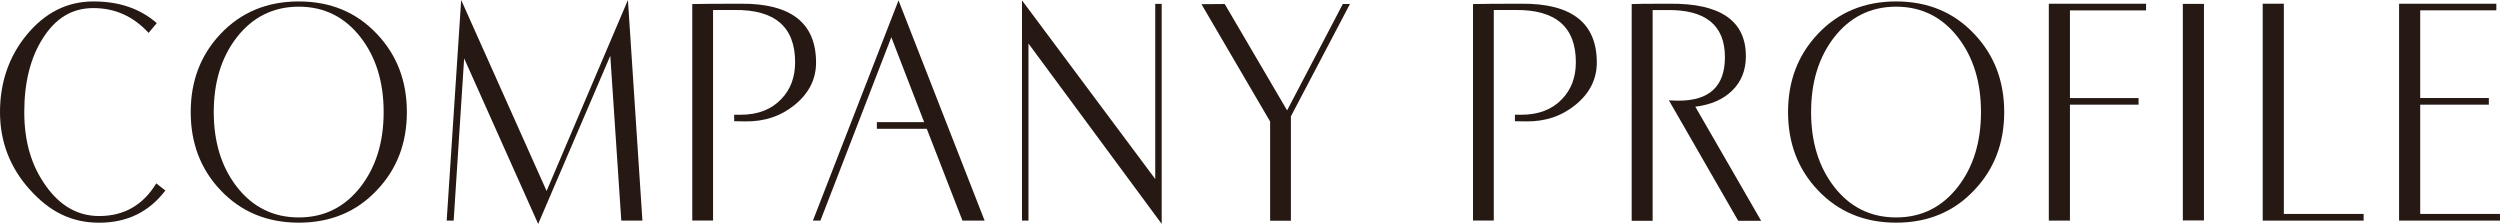
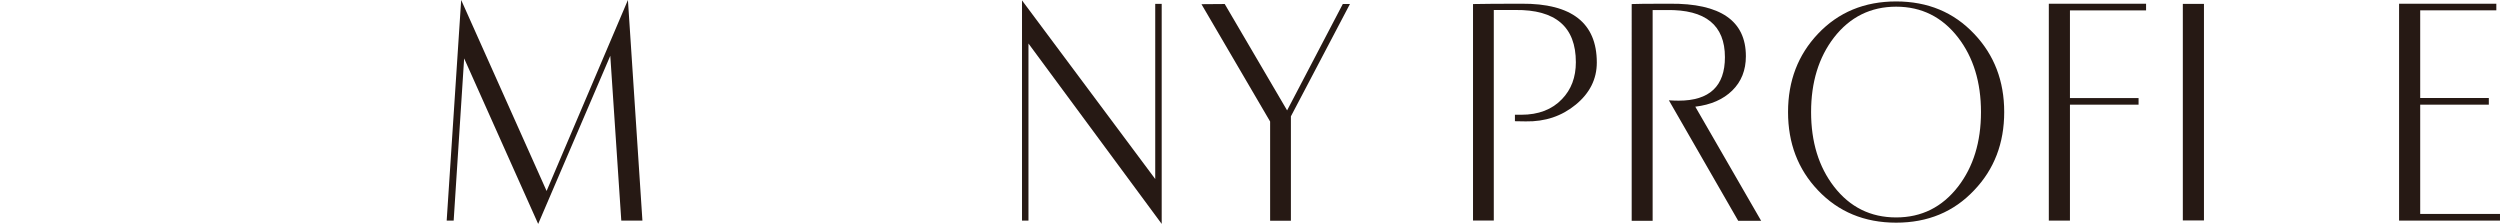
<svg xmlns="http://www.w3.org/2000/svg" id="_レイヤー_1" data-name="レイヤー 1" viewBox="0 0 572.72 51.29">
  <defs>
    <style>
      .cls-1 {
        fill: #261914;
        stroke-width: 0px;
      }
    </style>
  </defs>
-   <path class="cls-1" d="M37.88,43.65c-3.73,4.91-8.79,7.37-15.16,7.37s-11.35-2.53-15.9-7.59S0,32.44,0,25.67,2.05,12.88,6.16,7.93C10.35,2.87,15.43.33,21.4.33s10.68,1.65,14.52,4.96l-1.88,2.24c-3.49-3.79-7.71-5.68-12.64-5.68s-8.71,2.34-11.64,7.01c-2.8,4.43-4.2,10.04-4.2,16.81s1.63,12.25,4.88,16.81c3.28,4.67,7.37,7.01,12.28,7.01,5.68,0,10.04-2.49,13.08-7.48l2.08,1.63Z" />
-   <path class="cls-1" d="M93.21,25.67c0,7.14-2.29,13.11-6.88,17.91-4.67,4.96-10.63,7.43-17.88,7.43s-13.23-2.48-17.92-7.43c-4.56-4.8-6.84-10.76-6.84-17.91s2.28-13.08,6.84-17.91C55.22,2.81,61.19.33,68.45.33s13.21,2.48,17.88,7.43c4.59,4.82,6.88,10.79,6.88,17.91ZM87.89,25.67c0-6.85-1.75-12.54-5.24-17.07-3.65-4.72-8.39-7.07-14.2-7.07s-10.59,2.36-14.24,7.07c-3.49,4.53-5.24,10.22-5.24,17.07s1.75,12.54,5.24,17.07c3.65,4.72,8.4,7.07,14.24,7.07s10.55-2.36,14.2-7.07c3.49-4.53,5.24-10.22,5.24-17.07Z" />
  <path class="cls-1" d="M147.17,50.54h-4.84l-2.52-37.76-16.52,38.52-16.96-37.92-2.4,37.16h-1.6L105.65,0l19.57,43.75L143.85,0l3.32,50.53Z" />
-   <path class="cls-1" d="M186.95,14.33c0,3.79-1.61,7-4.82,9.64-3.21,2.64-7.03,3.92-11.46,3.84-.99,0-1.81-.01-2.48-.04v-1.48h1.44c3.97,0,7.09-1.2,9.36-3.6,2.11-2.19,3.16-5,3.16-8.44,0-8.08-4.63-12.07-13.88-11.96h-4.92v48.24h-4.76V.93c2.37-.05,6.08-.08,11.12-.08,11.49-.08,17.24,4.41,17.24,13.48Z" />
-   <path class="cls-1" d="M225.56,50.54h-5.07l-8.18-21.04h-11.43v-1.52h10.83l-7.52-19.45-16.24,42.01h-1.72S205.84.09,205.84.09l19.72,50.44Z" />
  <path class="cls-1" d="M266.13,51.29l-30.52-41.32v40.56h-1.48V.09l30.52,40.92V.89h1.48v50.4Z" />
  <path class="cls-1" d="M309.25.93l-13.52,25.72v23.92h-4.76v-22.73l-15.73-26.88,5.33-.04,14.29,24.37,12.76-24.37h1.63Z" />
  <path class="cls-1" d="M365.81,14.33c0,3.79-1.61,7-4.82,9.64-3.21,2.64-7.03,3.92-11.46,3.84-.99,0-1.81-.01-2.48-.04v-1.48h1.44c3.97,0,7.09-1.2,9.36-3.6,2.11-2.19,3.16-5,3.16-8.44,0-8.08-4.63-12.07-13.88-11.96h-4.92v48.24h-4.76V.93c2.37-.05,6.08-.08,11.12-.08,11.49-.08,17.24,4.41,17.24,13.48Z" />
  <path class="cls-1" d="M403.46,50.58h-5.26l-15.88-27.6c.77.05,1.52.08,2.24.08,7.07,0,10.6-3.32,10.6-9.96,0-7.33-4.44-10.93-13.32-10.8h-3.24v48.28h-4.8V.93c.75-.05,3.64-.08,8.68-.08,11.65-.11,17.48,3.91,17.48,12.03,0,3.2-1.04,5.82-3.12,7.86-2.08,2.04-4.9,3.27-8.47,3.7l15.08,26.13Z" />
  <path class="cls-1" d="M459.14,25.67c0,7.14-2.29,13.11-6.88,17.91-4.67,4.96-10.63,7.43-17.88,7.43s-13.23-2.48-17.92-7.43c-4.56-4.8-6.84-10.76-6.84-17.91s2.28-13.08,6.84-17.91c4.69-4.96,10.67-7.43,17.92-7.43s13.21,2.48,17.88,7.43c4.59,4.82,6.88,10.79,6.88,17.91ZM453.82,25.67c0-6.85-1.75-12.54-5.24-17.07-3.65-4.72-8.39-7.07-14.2-7.07s-10.59,2.36-14.24,7.07c-3.49,4.53-5.24,10.22-5.24,17.07s1.75,12.54,5.24,17.07c3.65,4.72,8.4,7.07,14.24,7.07s10.55-2.36,14.2-7.07c3.49-4.53,5.24-10.22,5.24-17.07Z" />
  <path class="cls-1" d="M491.64,2.38h-17.44v20.08h15.72v1.52h-15.72v26.56h-4.84V.85h22.28v1.52Z" />
  <path class="cls-1" d="M504.9,50.5h-4.84V.89h4.84v49.6Z" />
-   <path class="cls-1" d="M541.48,50.54h-23.12V.85h4.84v48.16h18.28v1.52Z" />
  <path class="cls-1" d="M572.72,50.54h-23.12V.85h22.28v1.52h-17.44v20.08h15.72v1.52h-15.72v25.04h18.28v1.52Z" />
</svg>